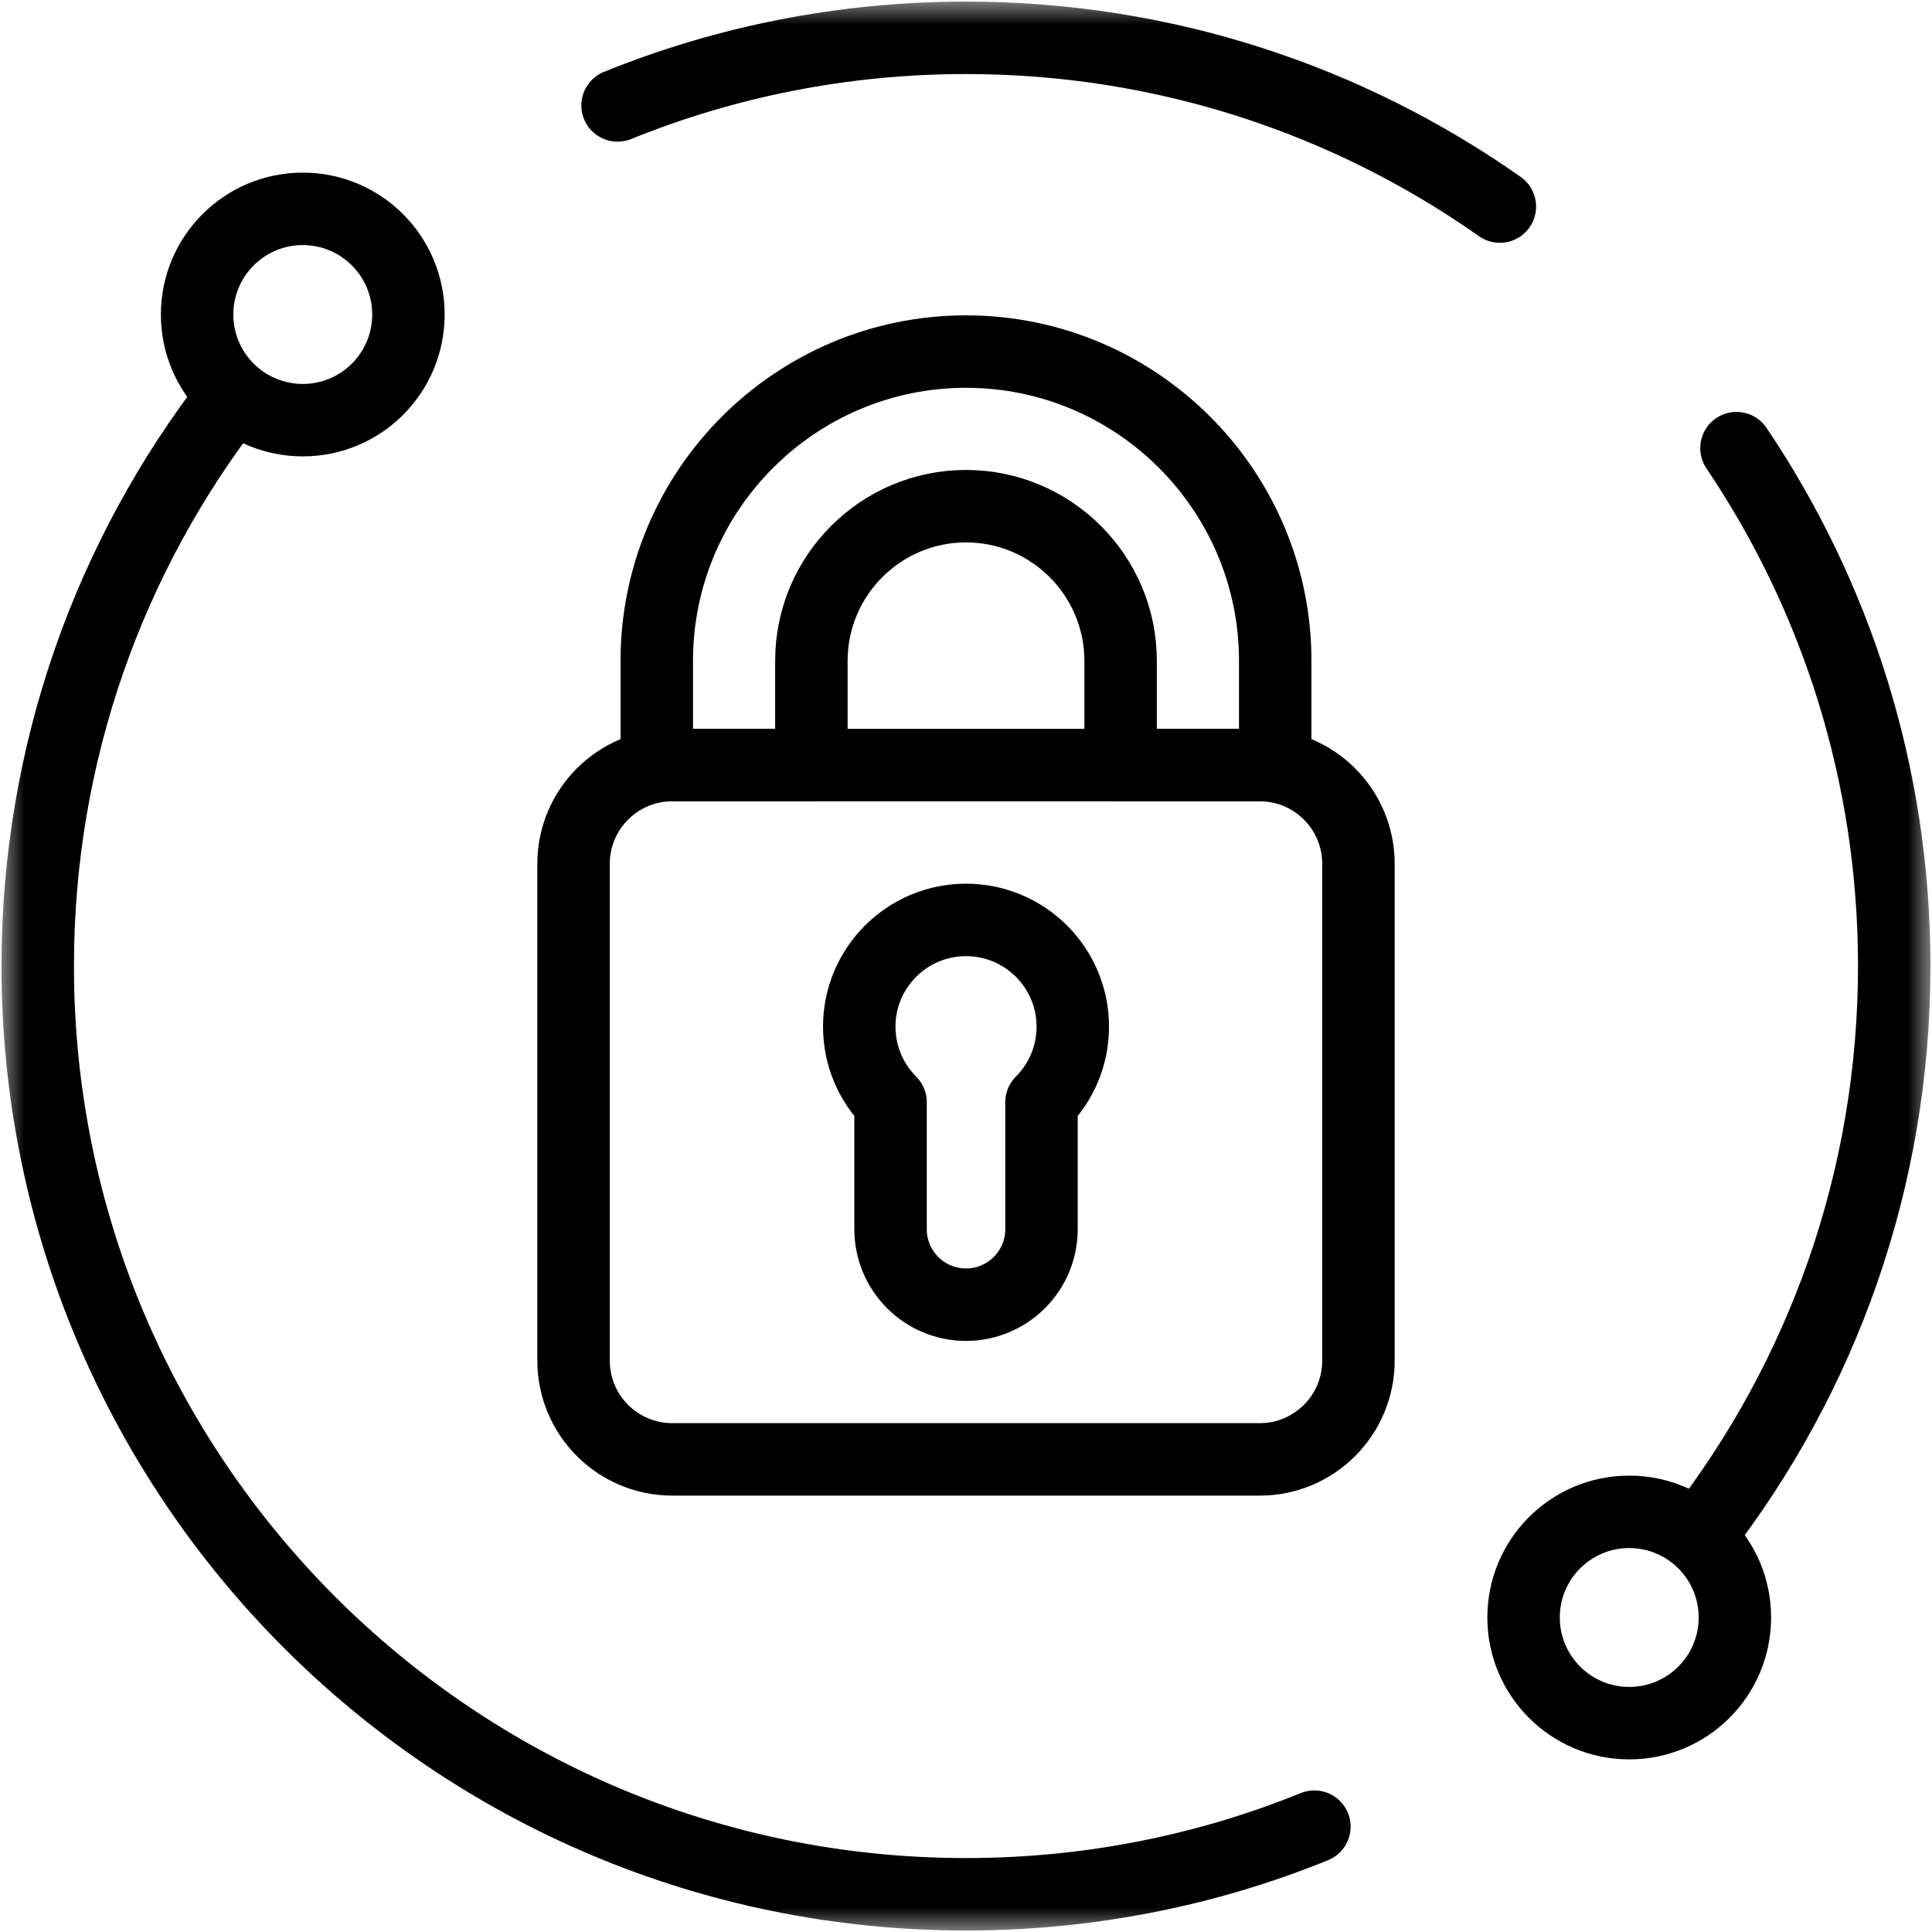
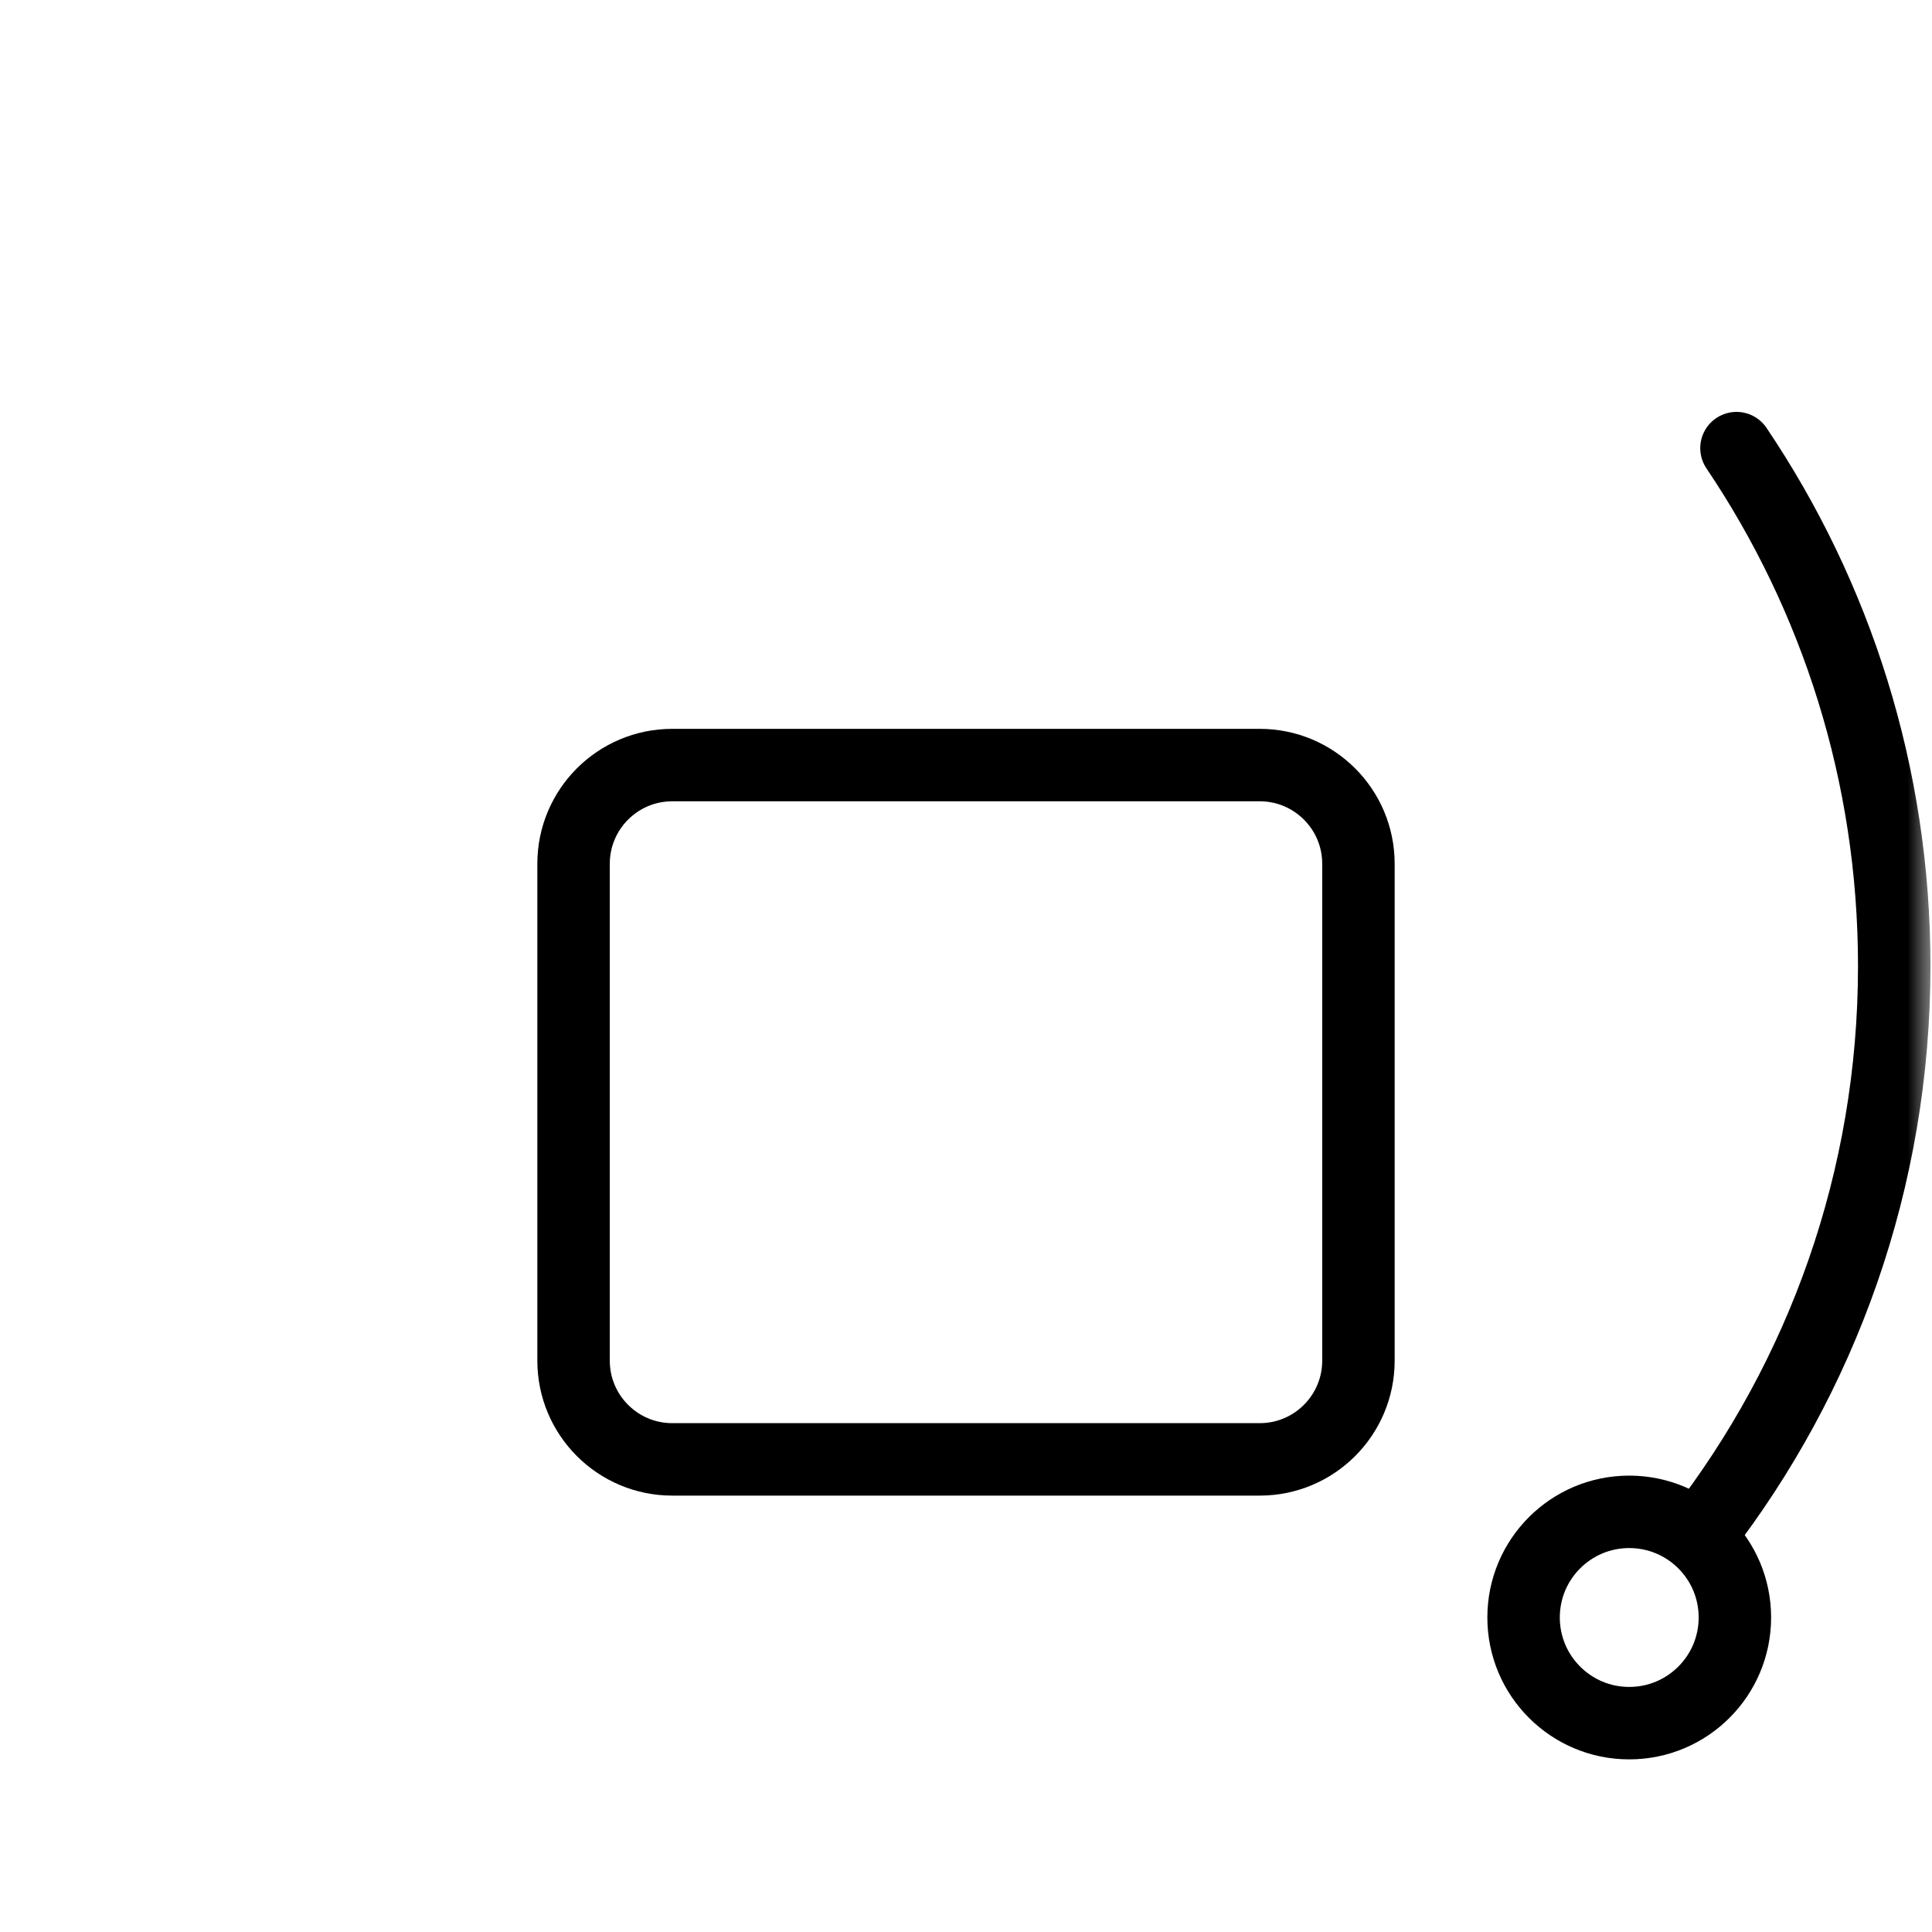
<svg xmlns="http://www.w3.org/2000/svg" width="40" height="40" viewBox="0 0 40 40" fill="none">
  <g clip-path="url(#clip0_1075_941)">
    <mask id="mask0_1075_941" style="mask-type:luminance" maskUnits="userSpaceOnUse" x="0" y="0" width="40" height="40">
      <path d="M39.25 39.25V0.75H0.75V39.25H39.25Z" fill="white" stroke="white" stroke-width="1.5" />
    </mask>
    <g mask="url(#mask0_1075_941)">
-       <path d="M31.053 4.277C27.926 2.076 24.114 0.783 20 0.783C17.448 0.783 15.014 1.28 12.786 2.183" stroke="black" stroke-width="1.5" stroke-miterlimit="10" stroke-linecap="round" stroke-linejoin="round" />
      <path d="M35.203 31.758C37.72 28.508 39.218 24.429 39.218 20C39.218 16.03 38.015 12.341 35.952 9.278" stroke="black" stroke-width="1.5" stroke-miterlimit="10" stroke-linecap="round" stroke-linejoin="round" />
-       <path d="M4.797 8.242C2.279 11.492 0.781 15.571 0.781 20C0.781 30.614 9.386 39.219 20 39.219C22.551 39.219 24.986 38.722 27.213 37.819" stroke="black" stroke-width="1.5" stroke-miterlimit="10" stroke-linecap="round" stroke-linejoin="round" />
-       <path d="M20 7.279C16.47 7.279 13.598 10.151 13.598 13.681V15.84H16.799V13.681C16.799 11.916 18.235 10.48 20 10.48C21.765 10.48 23.201 11.916 23.201 13.681V15.84H26.402V13.681C26.402 10.151 23.53 7.279 20 7.279Z" stroke="black" stroke-width="1.5" stroke-miterlimit="10" stroke-linecap="round" stroke-linejoin="round" />
-       <path d="M22.211 21.256C22.211 20.036 21.221 19.046 20 19.046C18.78 19.046 17.79 20.036 17.79 21.256C17.79 21.867 18.038 22.42 18.438 22.82V25.449C18.438 26.312 19.137 27.012 20 27.012C20.863 27.012 21.563 26.312 21.563 25.449V22.82C21.963 22.42 22.211 21.867 22.211 21.256Z" stroke="black" stroke-width="1.5" stroke-miterlimit="10" stroke-linecap="round" stroke-linejoin="round" />
      <path d="M26.081 15.84H13.919C12.79 15.84 11.875 16.755 11.875 17.884V28.171C11.875 29.299 12.79 30.215 13.919 30.215H26.081C27.21 30.215 28.125 29.299 28.125 28.171V17.884C28.125 16.755 27.21 15.84 26.081 15.84Z" stroke="black" stroke-width="1.5" stroke-miterlimit="10" stroke-linecap="round" stroke-linejoin="round" />
-       <path d="M8.456 6.512C8.456 7.72 7.477 8.699 6.269 8.699C5.06 8.699 4.081 7.72 4.081 6.512C4.081 5.304 5.06 4.324 6.269 4.324C7.477 4.324 8.456 5.304 8.456 6.512Z" stroke="black" stroke-width="1.5" stroke-miterlimit="10" stroke-linecap="round" stroke-linejoin="round" />
      <path d="M31.544 33.488C31.544 32.28 32.523 31.301 33.731 31.301C34.94 31.301 35.919 32.28 35.919 33.488C35.919 34.696 34.94 35.676 33.731 35.676C32.523 35.676 31.544 34.696 31.544 33.488Z" stroke="black" stroke-width="1.5" stroke-miterlimit="10" stroke-linecap="round" stroke-linejoin="round" />
    </g>
  </g>
  <defs>
    <clipPath id="clip0_1075_941">
      <rect width="40" height="40" fill="white" />
    </clipPath>
  </defs>
</svg>